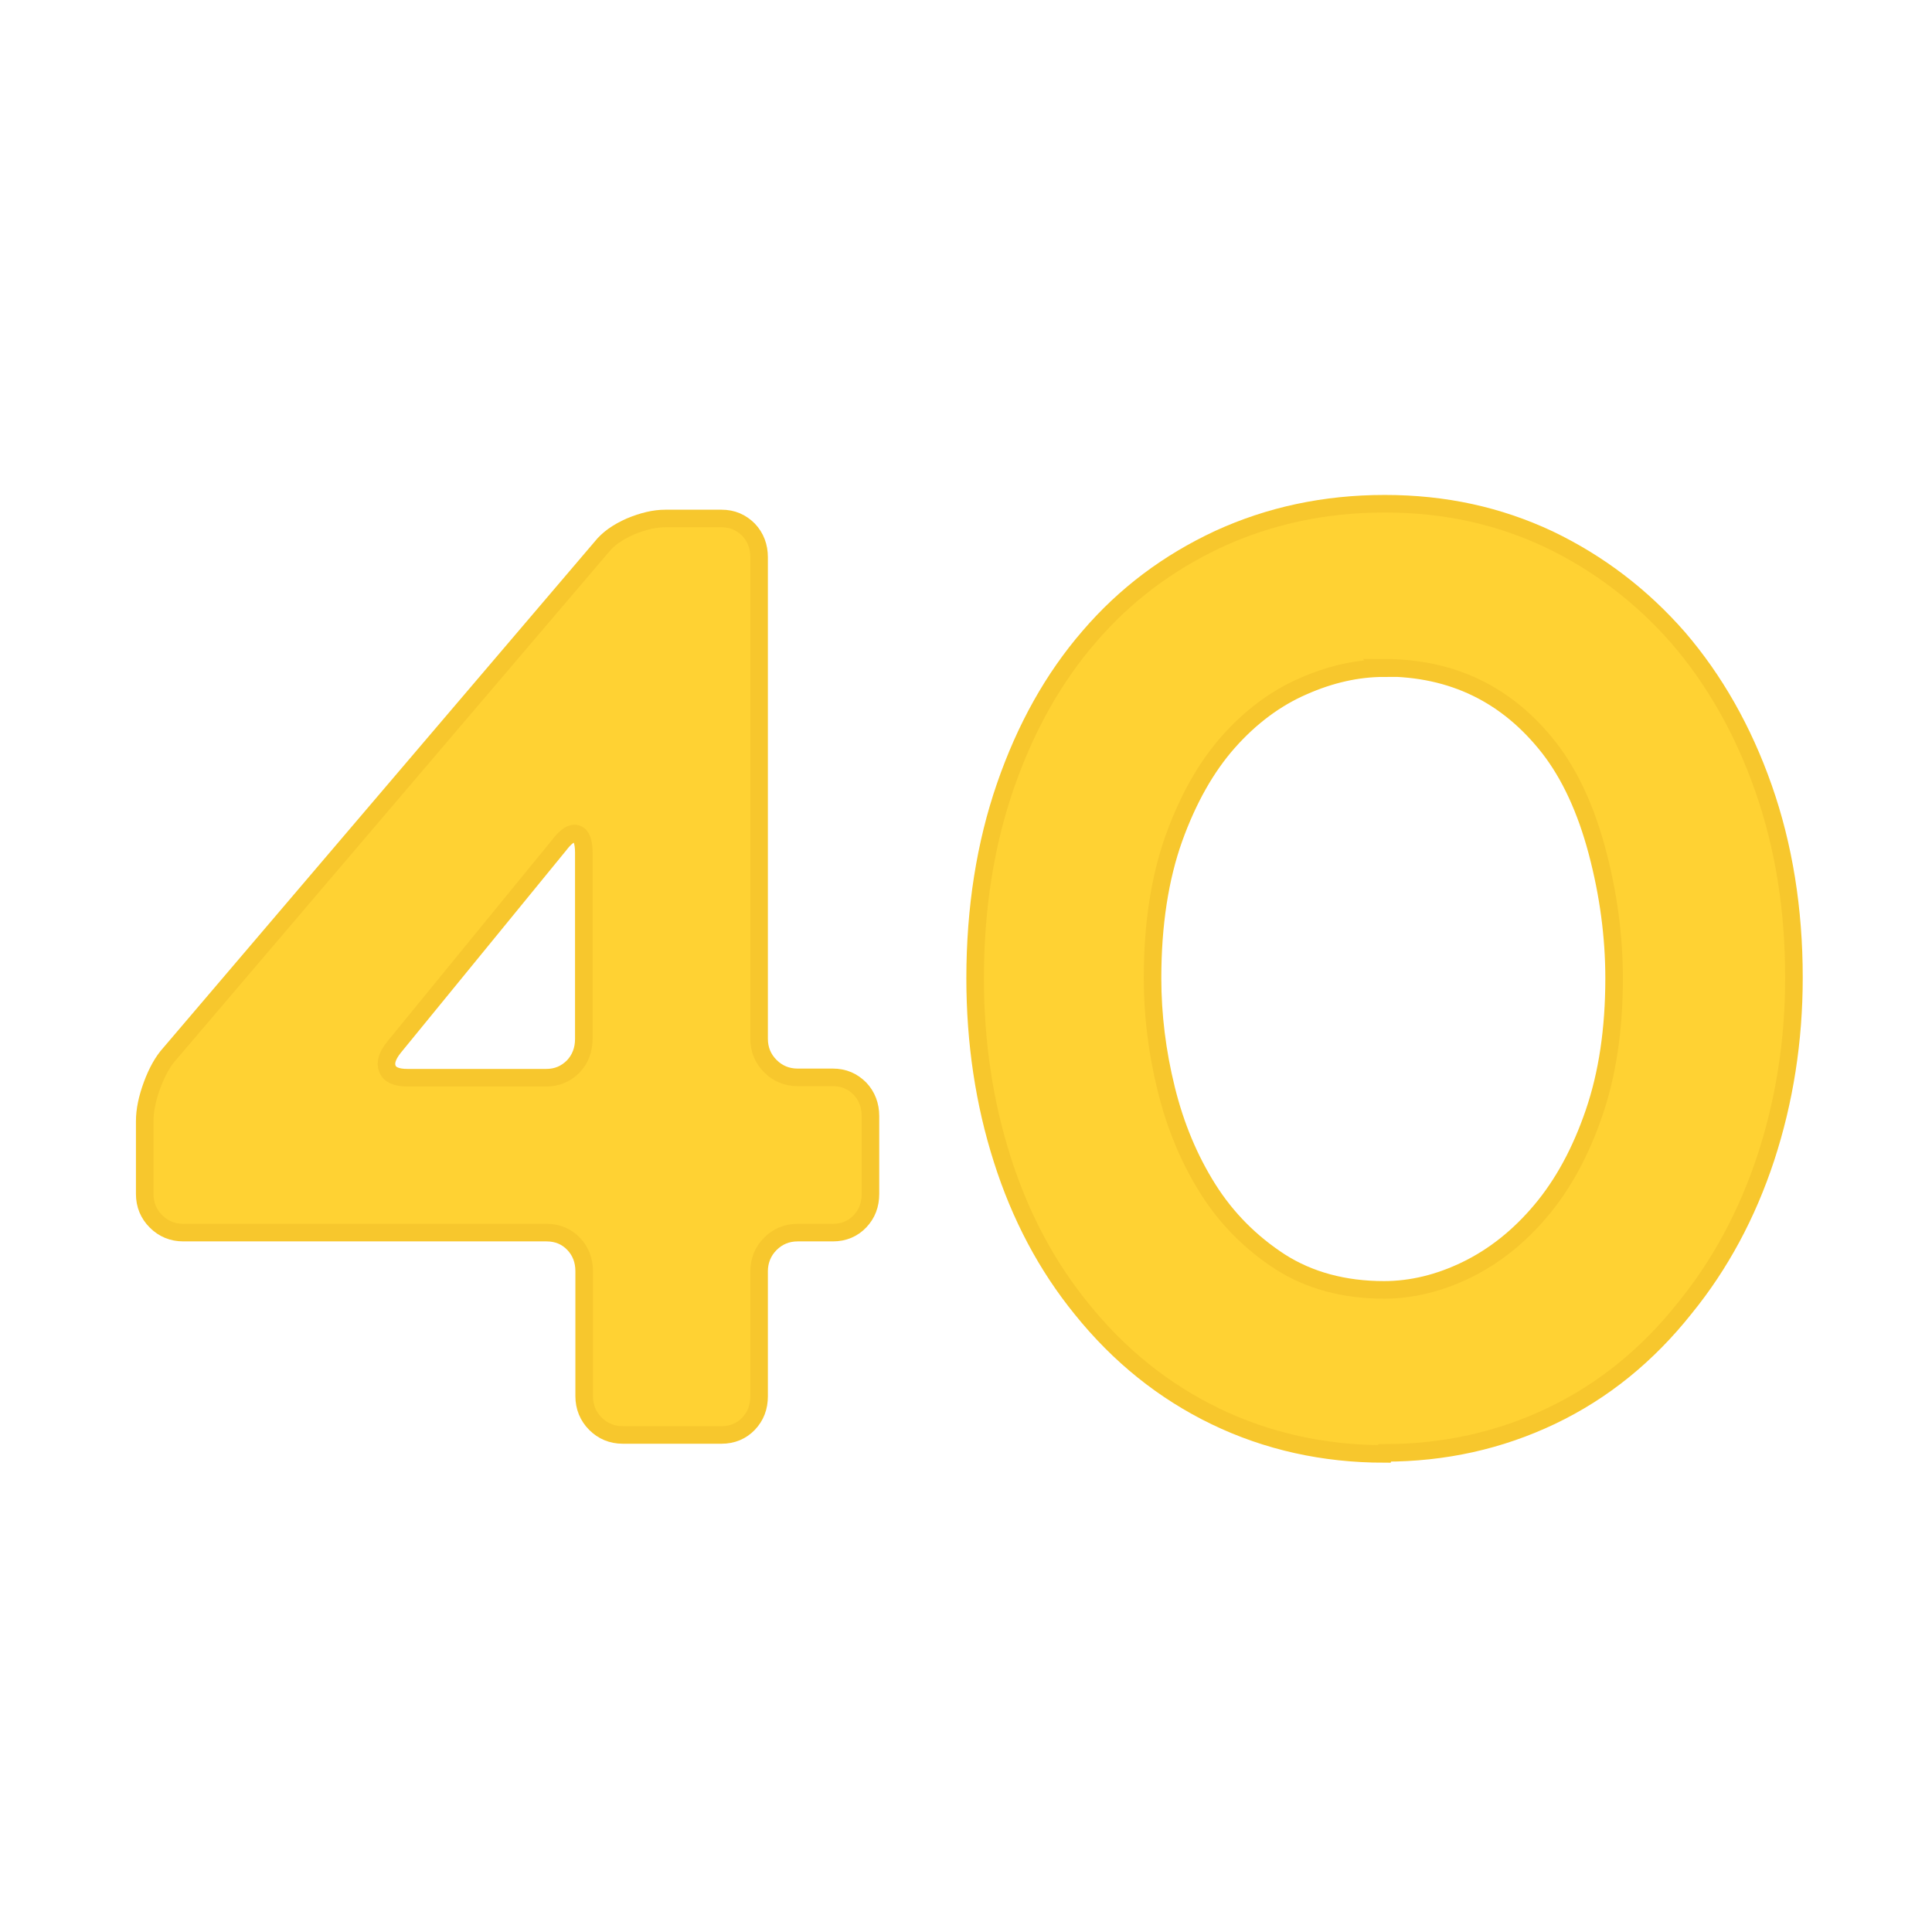
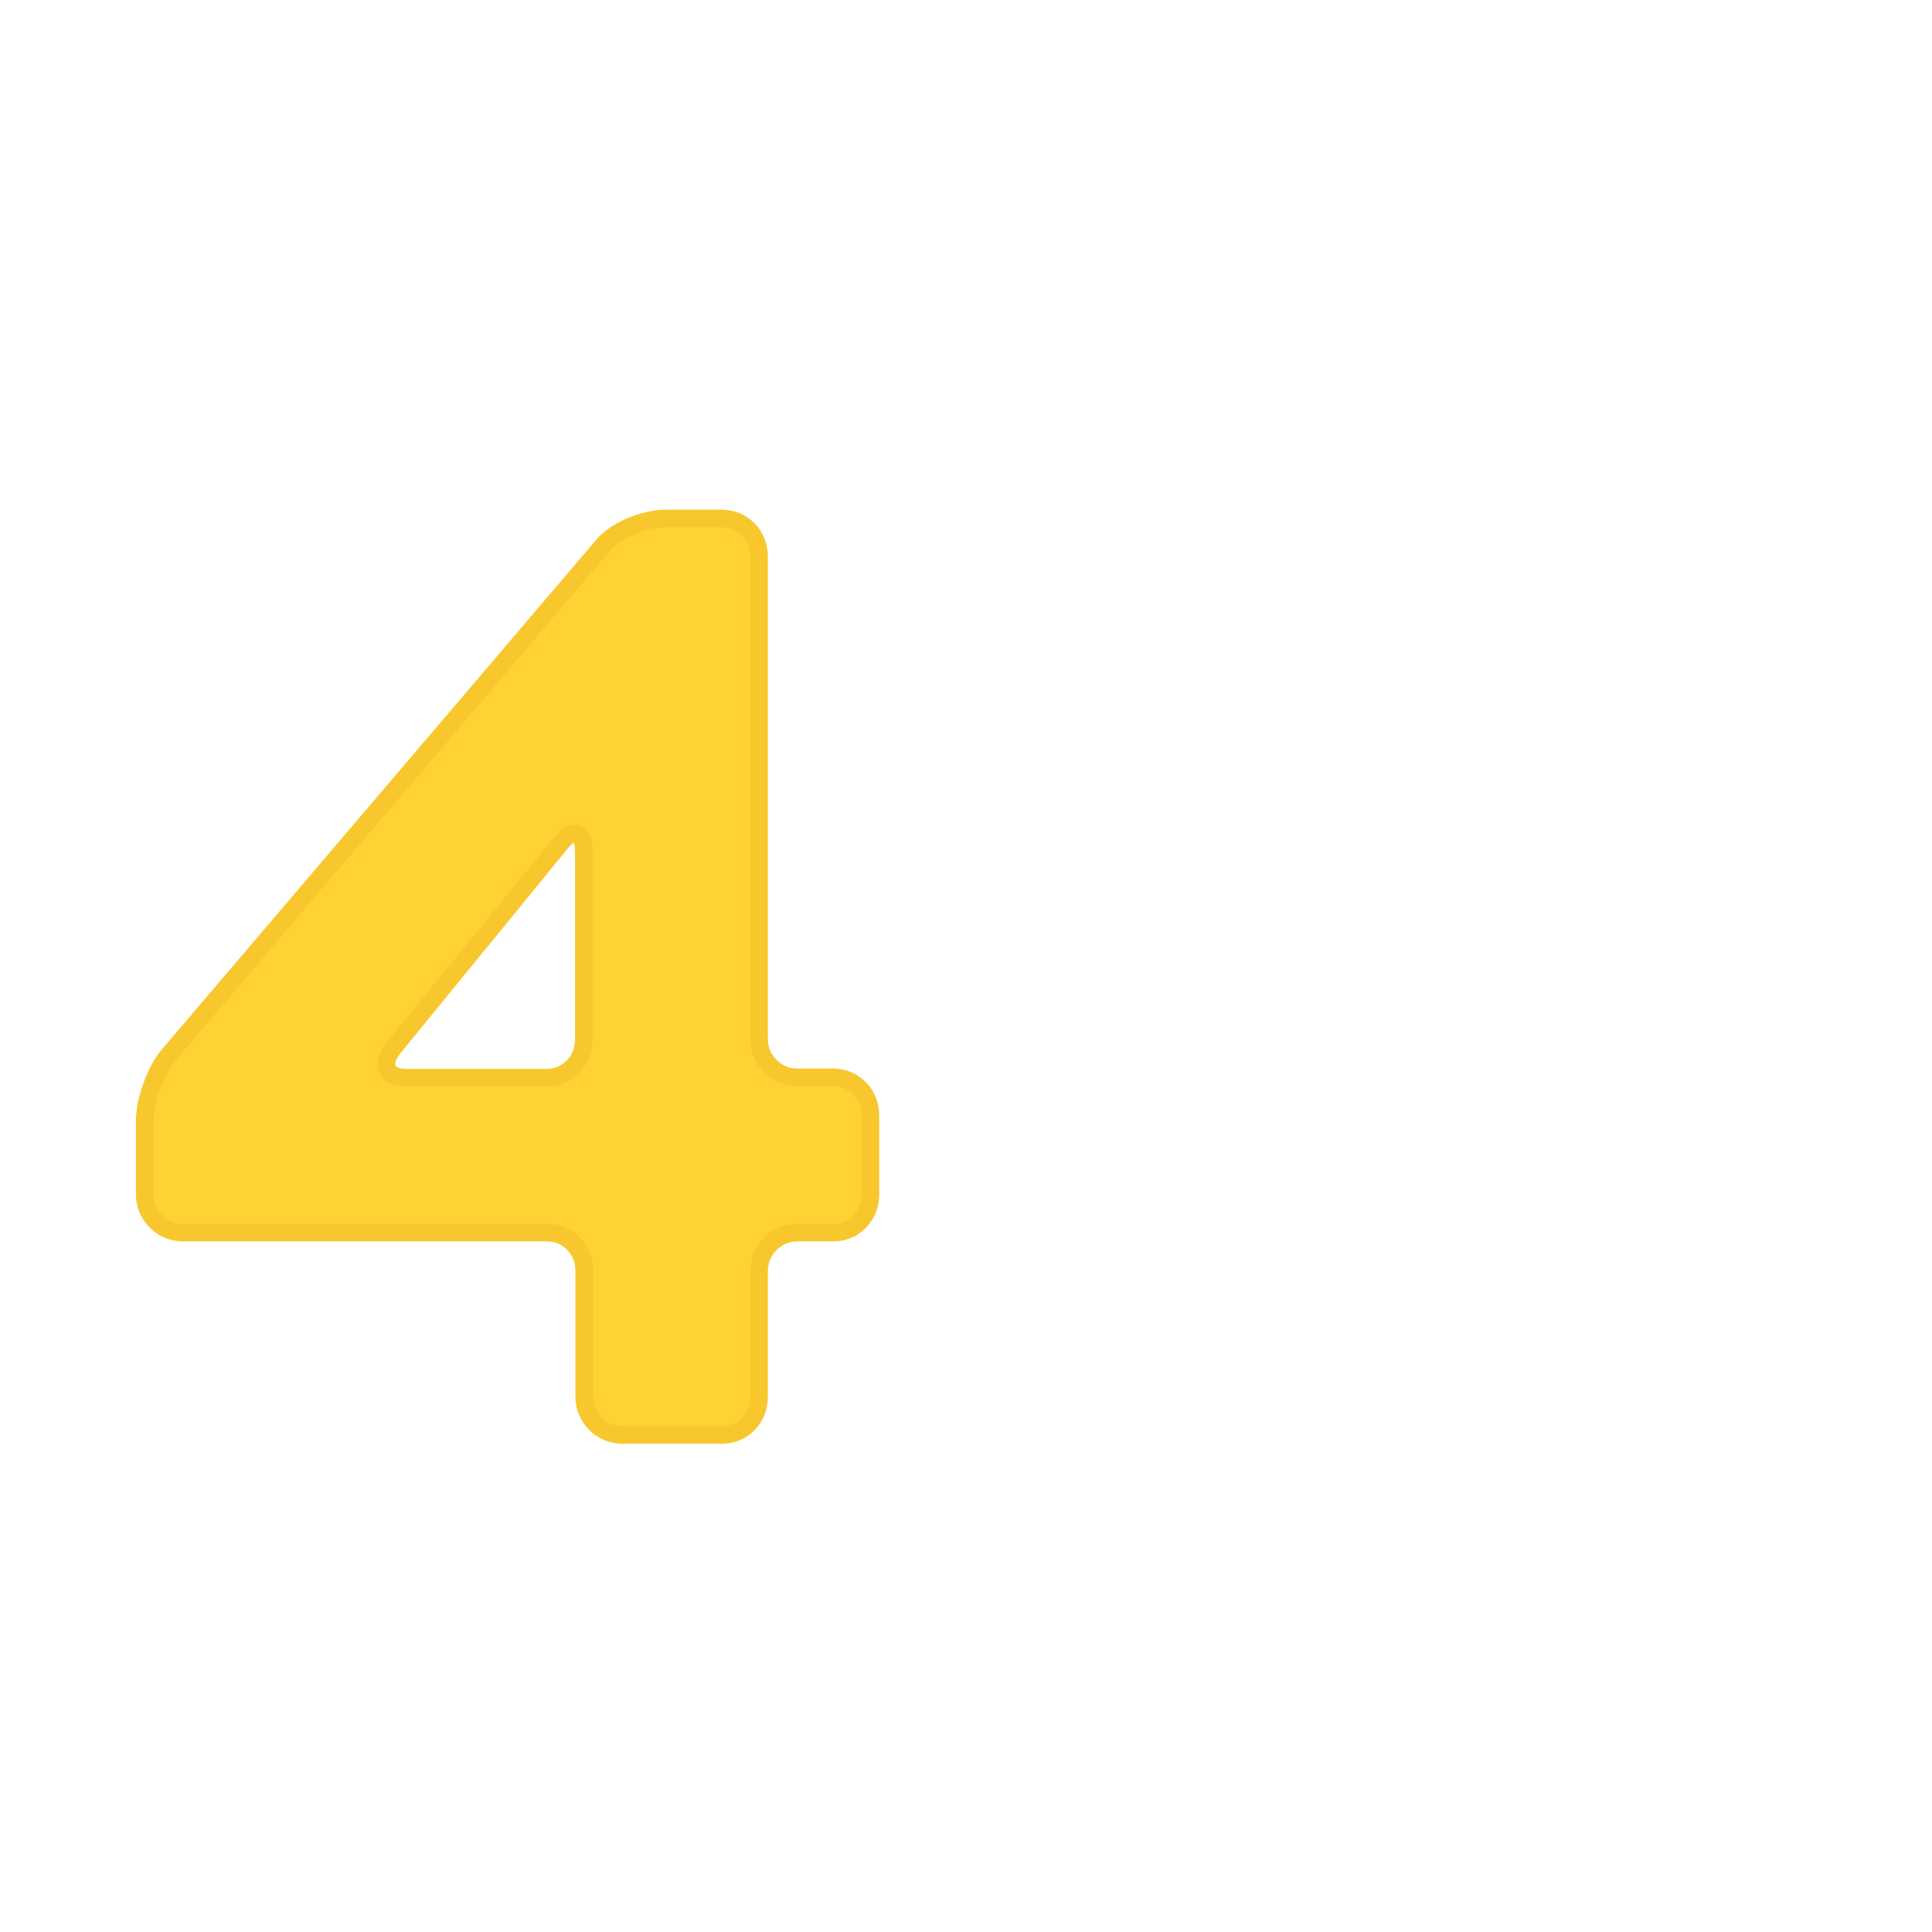
<svg xmlns="http://www.w3.org/2000/svg" id="Layer_2" viewBox="0 0 55 55">
  <defs>
    <style>.cls-1{fill:none;}.cls-2{fill:#ffd233;stroke:#f7c72d;stroke-miterlimit:10;stroke-width:.5px;}</style>
  </defs>
  <g id="Layer_1-2">
    <g>
      <rect class="cls-1" width="55" height="55" />
      <g>
        <path class="cls-2" d="m24.78,31.78v2.21c0,.31-.1.57-.3.78-.2.21-.46.32-.77.32h-1c-.31,0-.57.11-.78.32-.21.21-.32.48-.32.78v3.56c0,.31-.1.57-.3.78-.2.21-.46.32-.77.32h-2.81c-.31,0-.57-.11-.78-.32-.21-.21-.32-.48-.32-.78v-3.56c0-.31-.1-.57-.3-.78-.2-.21-.46-.32-.77-.32H5.22c-.31,0-.57-.11-.78-.32-.21-.21-.32-.47-.32-.78v-2.07c0-.31.07-.65.21-1.03s.31-.68.5-.89l12.29-14.42c.19-.24.46-.43.82-.59.36-.15.69-.23,1-.23h1.6c.31,0,.56.11.77.32.2.21.3.48.3.78v13.71c0,.31.11.57.32.78.21.21.47.32.78.32h1c.31,0,.56.11.77.32.2.21.3.48.3.78Zm-8.83-7.76l-4.74,5.8c-.19.24-.25.44-.18.61.07.17.26.25.57.25h3.95c.31,0,.56-.11.77-.32.2-.21.3-.48.3-.78v-5.31c0-.31-.07-.49-.2-.53-.13-.05-.29.05-.48.29Z" />
-         <path class="cls-2" d="m39.41,41.39c-1.73,0-3.34-.36-4.81-1.07s-2.74-1.73-3.81-3.06c-1-1.23-1.75-2.65-2.26-4.26-.51-1.6-.77-3.32-.77-5.15,0-1.99.29-3.82.86-5.47.57-1.65,1.36-3.07,2.39-4.26,1.02-1.19,2.25-2.11,3.69-2.78,1.44-.66,3.01-1,4.72-1s3.24.34,4.67,1.01c1.42.68,2.65,1.62,3.69,2.81,1.03,1.2,1.84,2.62,2.42,4.27.58,1.65.87,3.45.87,5.4,0,1.8-.27,3.51-.8,5.13-.53,1.61-1.3,3.04-2.3,4.27-1.07,1.35-2.34,2.38-3.81,3.08-1.47.7-3.05,1.05-4.74,1.05Zm0-22.37c-.76,0-1.53.17-2.32.52-.78.34-1.49.87-2.12,1.58s-1.15,1.63-1.55,2.74c-.4,1.12-.61,2.45-.61,3.99,0,1.04.13,2.1.39,3.15.26,1.06.66,2.01,1.19,2.85s1.22,1.53,2.05,2.07c.83.53,1.82.8,2.96.8.78,0,1.57-.19,2.35-.57.78-.38,1.49-.94,2.12-1.69.63-.75,1.13-1.67,1.51-2.78s.57-2.38.57-3.83c0-1.19-.16-2.39-.48-3.6-.32-1.21-.78-2.2-1.37-2.96-1.19-1.52-2.75-2.28-4.7-2.28Z" />
      </g>
    </g>
  </g>
</svg>